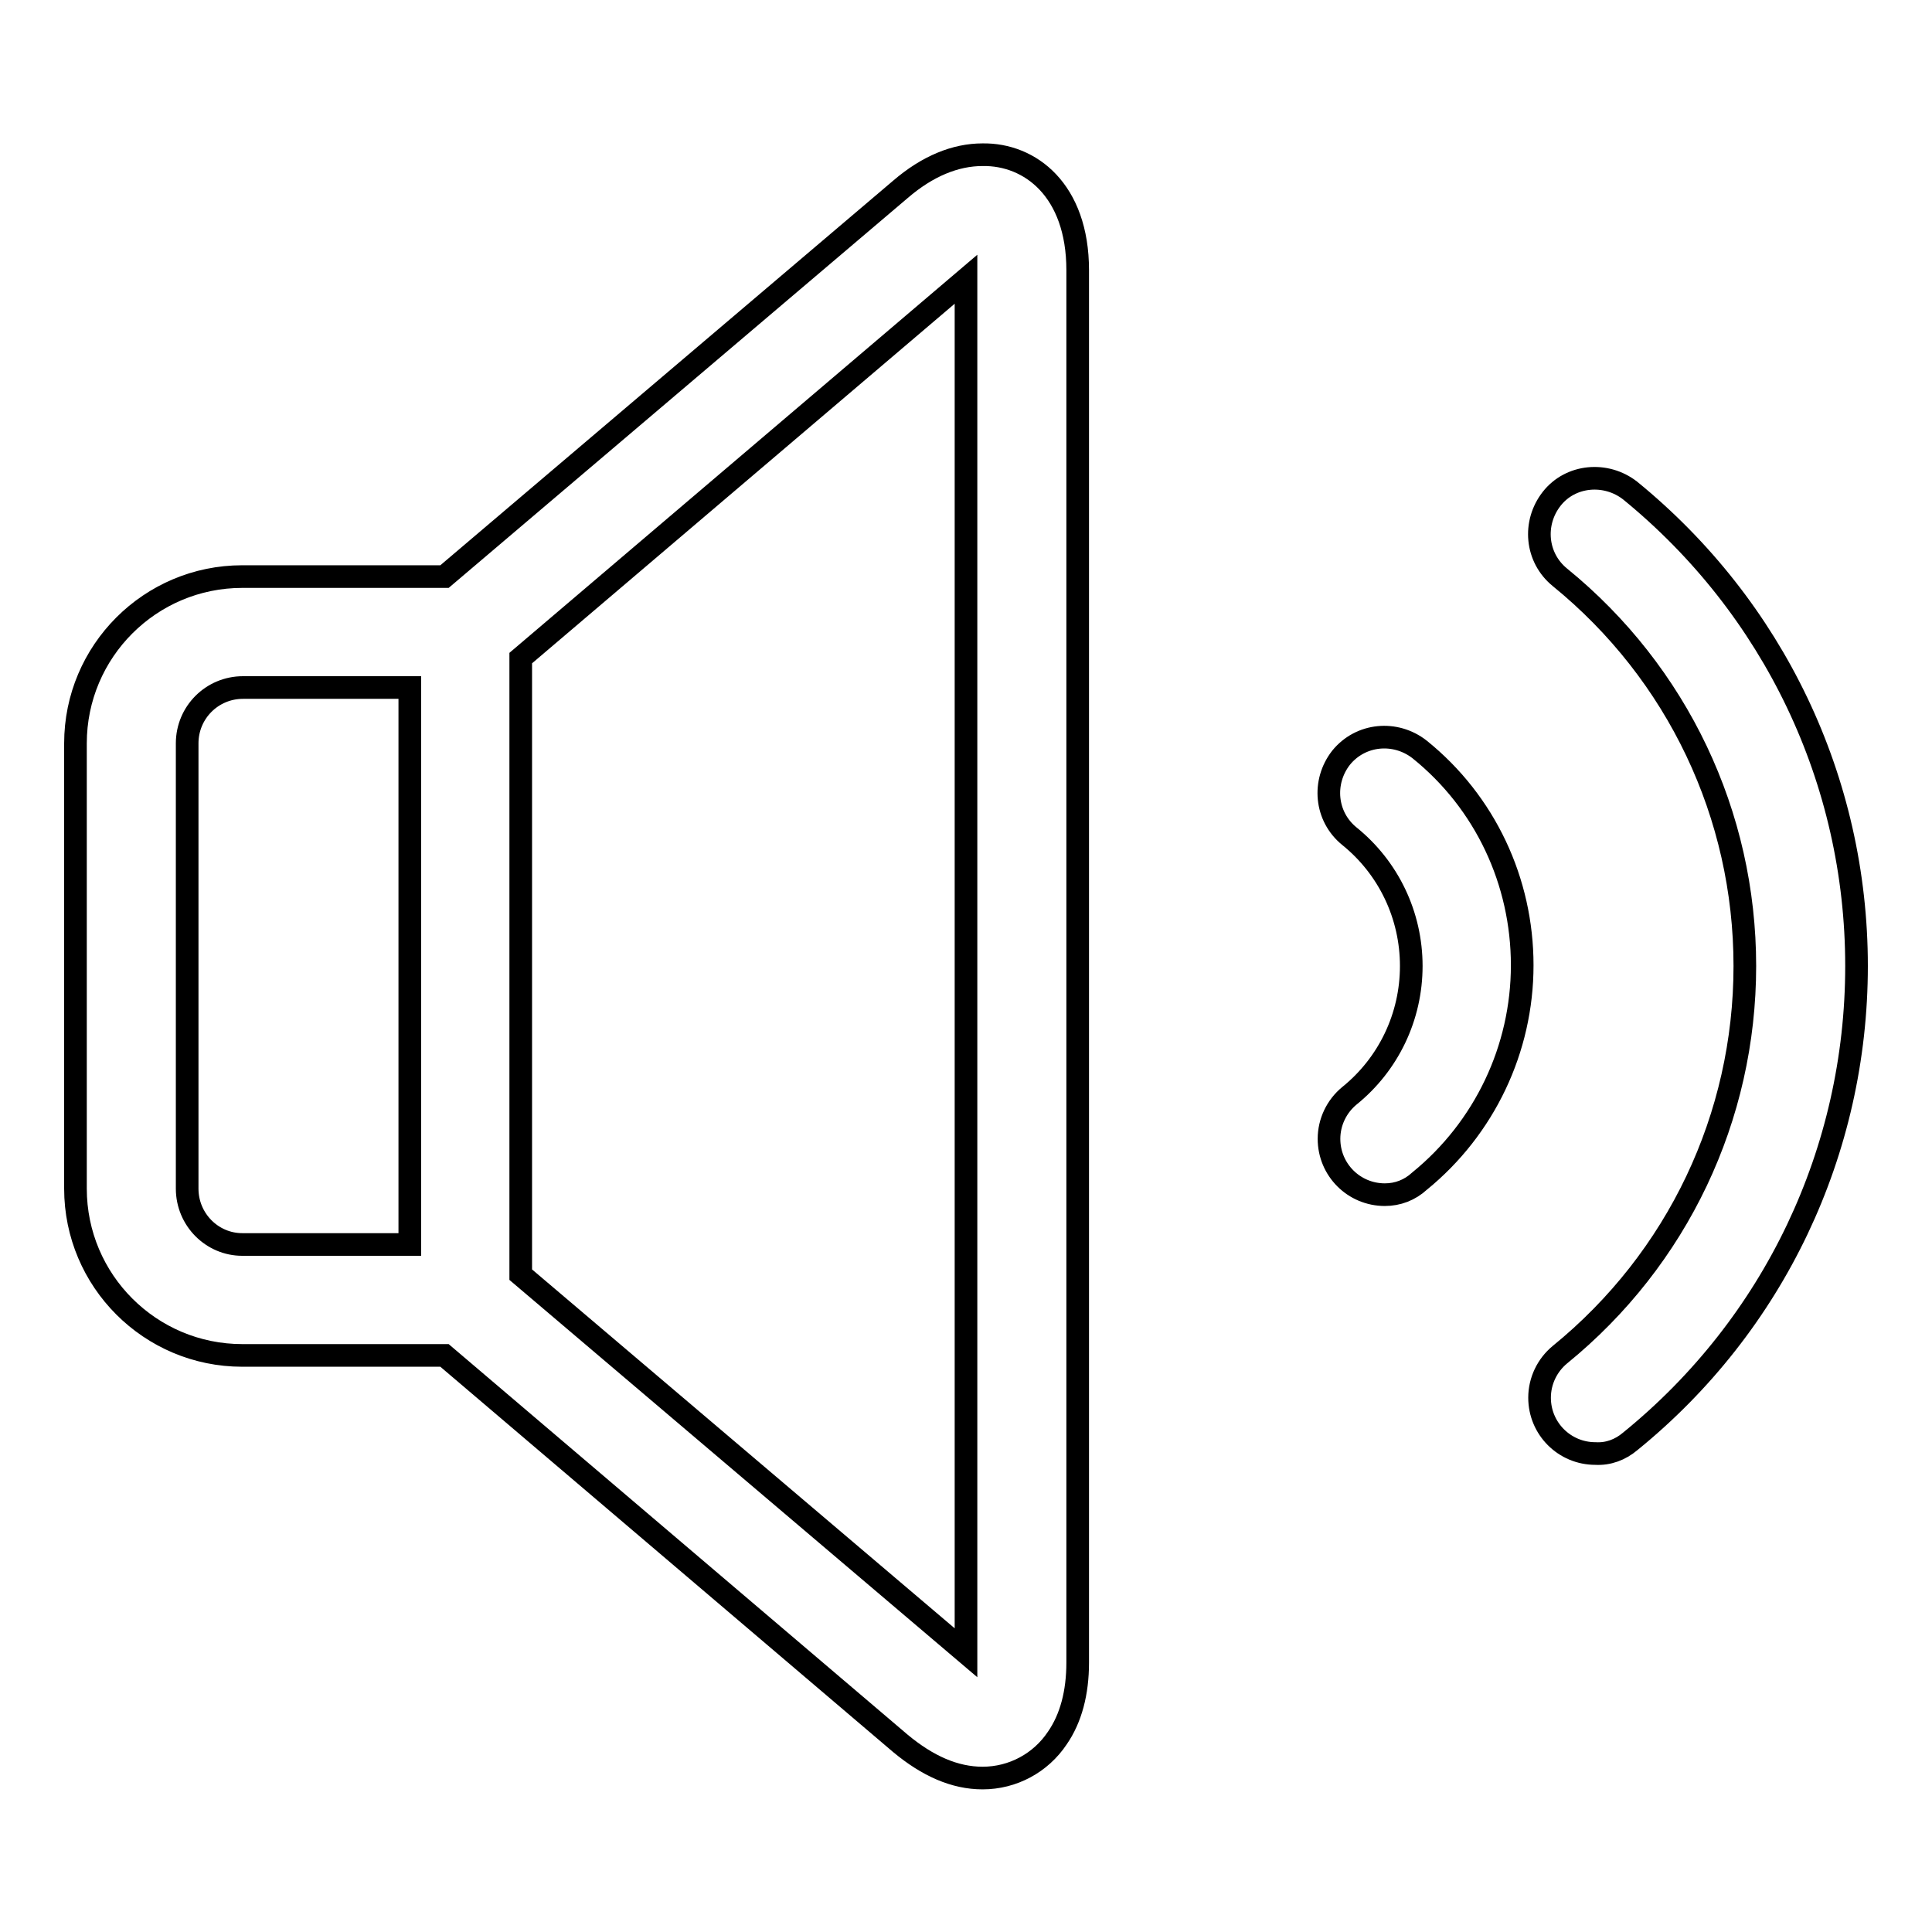
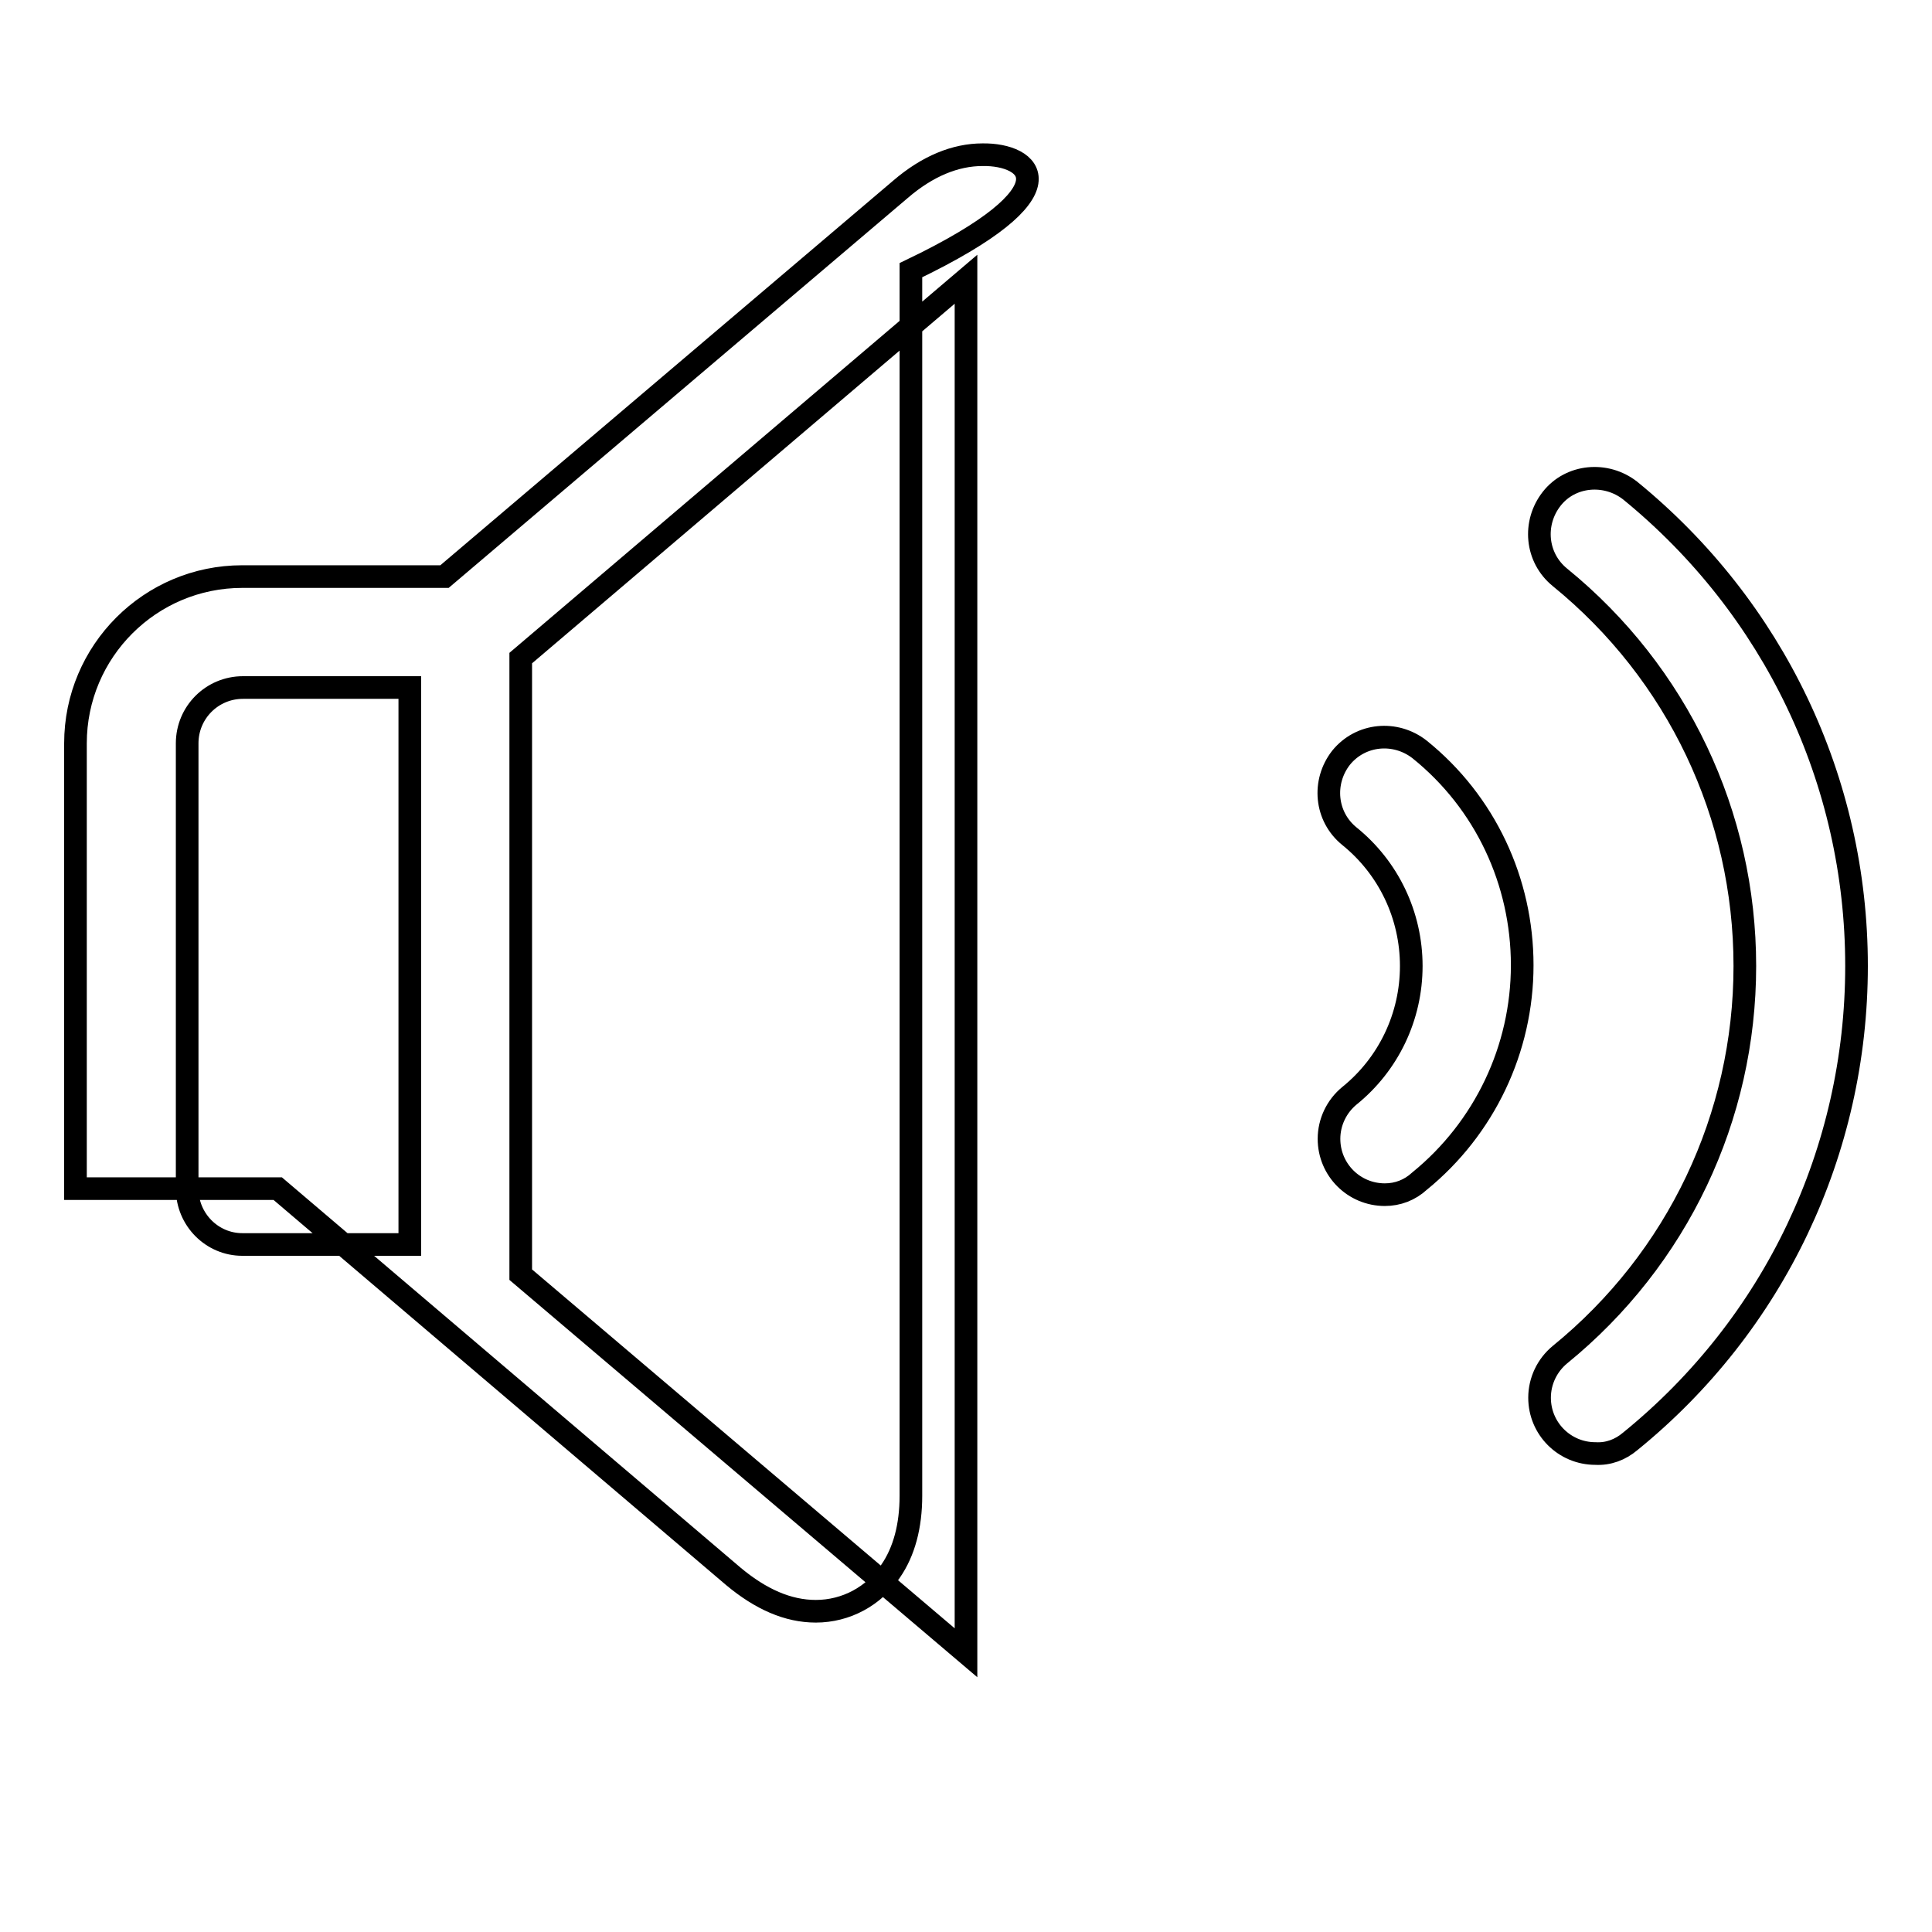
<svg xmlns="http://www.w3.org/2000/svg" version="1.1" x="0px" y="0px" viewBox="0 0 256 256" enable-background="new 0 0 256 256" xml:space="preserve">
  <g>
-     <path stroke-width="3" fill-opacity="0" stroke="#000000" d="M211.4,192.6c-4.1,0-7.4-3.3-7.4-7.4c0-2.2,1-4.3,2.7-5.7c15.6-12.7,24.5-31.5,24.5-51.5 s-8.9-38.8-24.5-51.5c-3.2-2.6-3.6-7.2-1.1-10.4s7.2-3.6,10.4-1.1c19,15.5,30,38.4,30,63c0,24.5-10.9,47.5-30,63 C214.7,192.1,213.1,192.7,211.4,192.6L211.4,192.6z M183.5,158.3c-4.1,0-7.4-3.3-7.4-7.4c0-2.2,1-4.3,2.7-5.7 c5.2-4.2,8.2-10.5,8.2-17.2s-3-13-8.2-17.2c-3.2-2.6-3.6-7.2-1.1-10.4c2.6-3.2,7.2-3.6,10.4-1.1l0,0c8.7,7,13.6,17.5,13.6,28.6 s-5,21.6-13.6,28.6C186.8,157.7,185.2,158.3,183.5,158.3L183.5,158.3z M130.2,20.5c-3.6,0-7.3,1.5-10.9,4.6L58.9,76.4H32.1 C19.9,76.4,10,86.3,10,98.5v59c0,12.2,9.9,22.1,22.1,22.1h26.8l60.4,51.4c3.6,3,7.2,4.6,10.9,4.6c4,0,7.7-2,9.9-5.3 c1.8-2.6,2.7-6,2.7-10V35.8C142.8,25.2,136.5,20.4,130.2,20.5L130.2,20.5z M24.8,157.5v-59c0-4.1,3.3-7.4,7.4-7.4l0,0h22.1v73.8 H32.1C28.1,164.9,24.8,161.6,24.8,157.5z M128,219l-59-50.1V87.2L128,37V219z" />
+     <path stroke-width="3" fill-opacity="0" stroke="#000000" d="M211.4,192.6c-4.1,0-7.4-3.3-7.4-7.4c0-2.2,1-4.3,2.7-5.7c15.6-12.7,24.5-31.5,24.5-51.5 s-8.9-38.8-24.5-51.5c-3.2-2.6-3.6-7.2-1.1-10.4s7.2-3.6,10.4-1.1c19,15.5,30,38.4,30,63c0,24.5-10.9,47.5-30,63 C214.7,192.1,213.1,192.7,211.4,192.6L211.4,192.6z M183.5,158.3c-4.1,0-7.4-3.3-7.4-7.4c0-2.2,1-4.3,2.7-5.7 c5.2-4.2,8.2-10.5,8.2-17.2s-3-13-8.2-17.2c-3.2-2.6-3.6-7.2-1.1-10.4c2.6-3.2,7.2-3.6,10.4-1.1l0,0c8.7,7,13.6,17.5,13.6,28.6 s-5,21.6-13.6,28.6C186.8,157.7,185.2,158.3,183.5,158.3L183.5,158.3z M130.2,20.5c-3.6,0-7.3,1.5-10.9,4.6L58.9,76.4H32.1 C19.9,76.4,10,86.3,10,98.5v59h26.8l60.4,51.4c3.6,3,7.2,4.6,10.9,4.6c4,0,7.7-2,9.9-5.3 c1.8-2.6,2.7-6,2.7-10V35.8C142.8,25.2,136.5,20.4,130.2,20.5L130.2,20.5z M24.8,157.5v-59c0-4.1,3.3-7.4,7.4-7.4l0,0h22.1v73.8 H32.1C28.1,164.9,24.8,161.6,24.8,157.5z M128,219l-59-50.1V87.2L128,37V219z" />
  </g>
</svg>